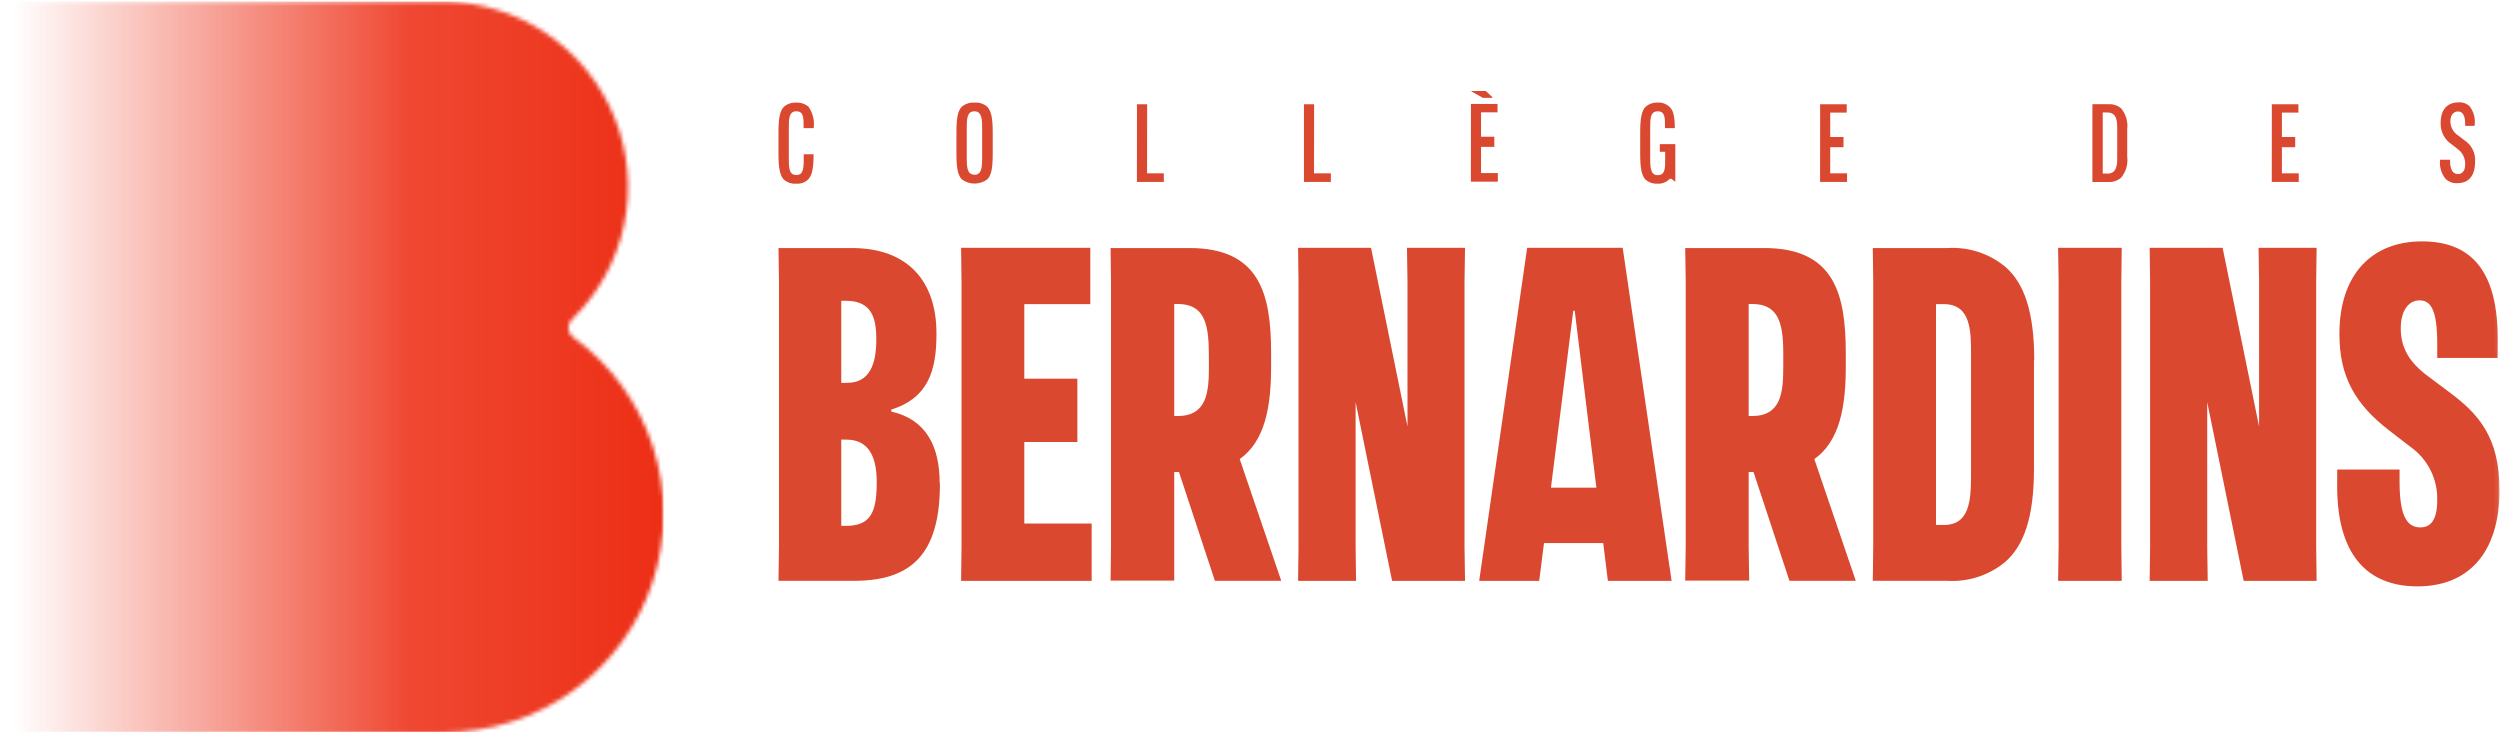
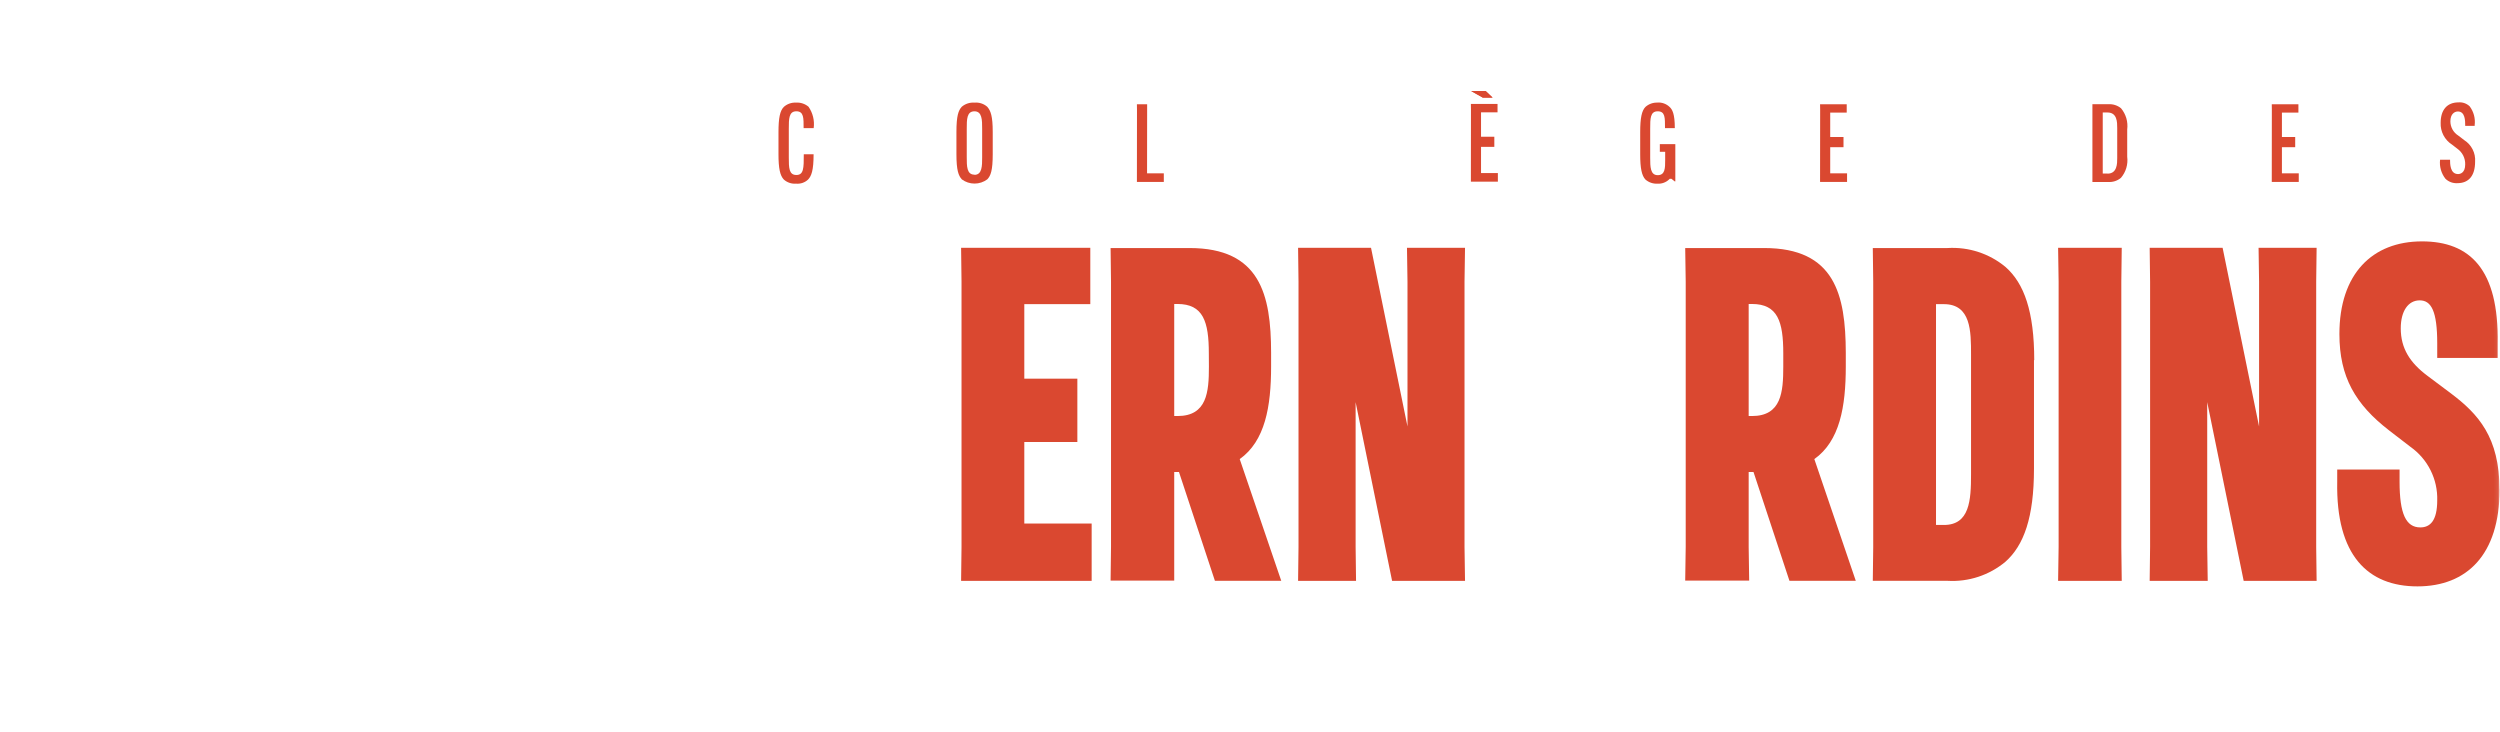
<svg xmlns="http://www.w3.org/2000/svg" width="611" height="179" viewBox="0 0 611 179" fill="none">
  <mask id="mask0_9800_18647" style="mask-type:luminance" maskUnits="userSpaceOnUse" x="0" y="0" width="611" height="179">
    <path d="M610.912 0.373H0.349V178.995H610.912V0.373Z" fill="white" />
  </mask>
  <g mask="url(#mask0_9800_18647)">
-     <path d="M229.718 118.048V118.274C229.718 135.817 222.397 141.953 208.646 141.953H190.261L190.386 133.717V68.857L190.261 60.621H208.191C221.839 60.621 228.87 68.692 228.87 81.459V81.685C228.87 90.663 226.802 97.272 217.827 100.114V100.587C226.389 102.523 229.656 109.112 229.656 118.11M205.605 93.566H207.053C212.595 93.566 214.167 88.912 214.167 82.982V82.735C214.167 77.052 212.575 73.511 206.722 73.511H205.605V93.566ZM214.27 117.739C214.27 111.459 212.202 107.444 206.846 107.444H205.605V128.528H206.619C212.471 128.528 214.27 125.666 214.27 118.048V117.739Z" fill="#DA4830" />
    <path d="M250.34 108.024V127.956H266.801V141.957H234.893L234.996 133.659V68.861L234.893 60.563H266.47V74.338H250.34V92.54H263.306V108.024H250.34Z" fill="#DA4830" />
    <path d="M313.139 141.953H296.926L288.138 115.351H286.98V133.655V141.891H271.428L271.532 133.655V68.857L271.428 60.621H290.702C307.969 60.621 310.637 71.966 310.658 86.195V89.551C310.658 99.393 309.189 107.794 302.985 112.2L313.139 141.953ZM295.438 86.359C295.438 78.617 294.073 74.293 287.766 74.293H286.98V101.678H287.786C295.003 101.678 295.458 95.769 295.458 89.612L295.438 86.359Z" fill="#DA4830" />
    <path d="M357.929 133.659L358.052 141.957H340.226L331.314 98.285V133.659L331.418 141.957H317.252L317.356 133.659V68.861L317.252 60.563H335.078L343.99 104.236V68.861L343.866 60.563H358.052L357.929 68.861V133.659Z" fill="#DA4830" />
-     <path d="M391.83 132.733H377.355L376.176 141.957H361.513L373.237 60.563H396.584L408.539 141.957H392.966L391.83 132.733ZM390.154 119.184L384.86 75.944H384.509L379.05 119.184H390.154Z" fill="#DA4830" />
    <path d="M453.555 141.953H437.342L428.554 115.351H427.375V133.655L427.499 141.891H411.864L411.988 133.655V68.857L411.864 60.621H431.159C448.404 60.621 451.073 71.966 451.112 86.195V89.551C451.112 99.393 449.644 107.794 443.422 112.2L453.555 141.953ZM435.832 86.359C435.832 78.617 434.488 74.293 428.181 74.293H427.375V101.678H428.181C435.397 101.678 435.832 95.769 435.832 89.612V86.359Z" fill="#DA4830" />
    <path d="M497.106 87.985V114.526C497.106 126.469 494.625 133.305 490.117 137.299C486.171 140.589 481.112 142.254 475.974 141.952H457.712L457.816 133.716V68.856L457.712 60.62H475.974C481.131 60.303 486.217 61.968 490.179 65.274C494.687 69.268 497.168 76.104 497.168 88.047M481.722 86.688C481.722 80.984 481.722 74.334 475.084 74.334H473.161V128.301H475.084C481.391 128.301 481.722 122.268 481.722 115.947V86.688Z" fill="#DA4830" />
    <path d="M518.45 133.659L518.554 141.957H503L503.127 133.659V68.861L503 60.563H518.554L518.45 68.861V133.659Z" fill="#DA4830" />
    <path d="M566.077 133.659L566.181 141.957H548.354L539.443 98.285V133.659L539.566 141.957H525.38L525.484 133.659V68.861L525.38 60.563H543.207L552.118 104.236V68.861L551.995 60.563H566.181L566.077 68.861V133.659Z" fill="#DA4830" />
    <path d="M610.898 119.633C610.898 135.57 602.896 143.312 590.818 143.312C578.743 143.312 570.864 135.796 571.215 117.697V114.753H586.456V117.739C586.456 125.604 588.028 128.899 591.523 128.899C593.9 128.899 595.657 127.313 595.657 122.289C595.732 119.743 595.173 117.218 594.033 114.938C592.893 112.657 591.208 110.691 589.123 109.214L583.933 105.22C575.661 98.837 571.751 92.124 571.751 81.644C571.751 66.963 579.756 58.994 591.935 58.994C603.659 58.994 610.755 65.83 610.424 83.929V87.471H595.657V83.888C595.657 76.022 594.189 73.407 591.376 73.407C588.564 73.407 586.745 76.022 586.745 80.243C586.745 85.144 588.999 88.665 593.28 91.856L599.051 96.18C605.689 101.184 610.879 106.888 610.879 119.633" fill="#DA4830" />
    <path d="M194.521 25.078C193.435 25.028 192.373 25.405 191.564 26.129C190.634 27.055 190.261 28.826 190.261 32.306V37.701C190.261 41.118 190.634 42.91 191.564 43.878C191.969 44.239 192.444 44.516 192.959 44.689C193.475 44.862 194.02 44.93 194.563 44.886C195.096 44.936 195.634 44.872 196.14 44.698C196.647 44.524 197.11 44.244 197.499 43.878C198.306 43.033 198.843 41.674 198.843 37.701H196.444C196.444 41.077 196.444 42.766 194.625 42.766C192.805 42.766 192.784 40.974 192.784 38.503V31.462C192.784 29.073 192.784 27.199 194.625 27.199C196.465 27.199 196.403 28.867 196.403 31.317H198.864C199.112 29.479 198.662 27.614 197.603 26.087C196.747 25.364 195.641 25.002 194.521 25.078Z" fill="#DA4830" />
    <path d="M238.156 25.084C237.597 25.041 237.036 25.108 236.504 25.281C235.972 25.454 235.479 25.73 235.054 26.093C234.247 26.978 233.751 28.255 233.751 32.27V37.665C233.751 41.639 234.247 42.915 235.075 43.842C235.971 44.507 237.059 44.866 238.177 44.866C239.294 44.866 240.382 44.507 241.278 43.842C242.126 42.977 242.623 41.68 242.623 37.665V32.27C242.623 28.358 242.126 27.06 241.278 26.093C240.855 25.721 240.359 25.44 239.822 25.267C239.285 25.093 238.718 25.031 238.156 25.084ZM238.156 42.688C236.274 42.688 236.274 40.629 236.274 38.426V31.467C236.274 29.181 236.274 27.204 238.156 27.204C240.038 27.204 240.038 29.367 240.038 31.467V38.468C240.038 40.526 240.038 42.73 238.156 42.73" fill="#DA4830" />
    <path d="M277.86 44.459H284.436V42.359H280.341L280.362 25.475H277.86L277.88 26.834L277.86 44.459Z" fill="#DA4830" />
-     <path d="M318.685 44.459H325.26V42.359H321.146L321.167 25.475H318.685V26.834V44.459Z" fill="#DA4830" />
    <path d="M362.383 23.847L359.57 22.262H363.107L364.783 23.847H362.383Z" fill="#DA4830" />
    <path d="M362.383 23.847L359.57 22.262H363.107L364.783 23.847H362.383Z" fill="#DA4830" />
    <path d="M359.484 44.4H366.08V42.299H361.965V35.896H365.213V33.425H361.965V27.454H365.998V25.395H359.484L359.503 26.774L359.484 44.4Z" fill="#DA4830" />
    <path d="M405.145 25.083C404.603 25.052 404.057 25.129 403.541 25.309C403.028 25.49 402.554 25.769 402.148 26.133C401.238 27.059 400.865 28.83 400.865 32.31V37.705C400.865 41.122 401.238 42.914 402.148 43.882C402.957 44.585 404.012 44.947 405.084 44.891C405.597 44.922 406.113 44.849 406.594 44.676C407.078 44.503 407.523 44.232 407.896 43.882L408.081 43.696H408.497L409.302 44.335H409.449V35.234H405.662V37.107H406.967V39.166C406.967 41.04 406.967 42.811 405.145 42.811C403.327 42.811 403.307 40.752 403.307 38.549V31.466C403.307 28.995 403.307 27.203 405.145 27.203C406.987 27.203 406.925 28.768 406.925 31.322H409.325C409.325 27.78 408.702 26.73 408.042 26.133C407.649 25.756 407.178 25.466 406.669 25.282C406.155 25.097 405.607 25.023 405.064 25.062" fill="#DA4830" />
    <path d="M444.823 44.459H451.422V42.359H447.304V35.976H450.551V33.484H447.304V27.513H451.337V25.475H444.823L444.845 26.834L444.823 44.459Z" fill="#DA4830" />
    <path d="M511.429 44.477H515.254C516.381 44.551 517.492 44.189 518.356 43.468C518.96 42.761 519.408 41.935 519.671 41.045C519.934 40.155 520.009 39.22 519.889 38.3V31.649C520.009 30.727 519.934 29.791 519.678 28.898C519.418 28.005 518.973 27.175 518.379 26.46C517.502 25.745 516.385 25.392 515.254 25.472H511.386V44.477H511.429ZM515.069 42.418H513.91V27.49H515.069C517.447 27.49 517.447 29.878 517.447 31.299V38.63C517.447 39.968 517.447 42.439 515.069 42.439" fill="#DA4830" />
    <path d="M555.22 44.459H561.816V42.359H557.702V35.976H560.946V33.484H557.702V27.513H561.732V25.475H555.22L555.24 26.834L555.22 44.459Z" fill="#DA4830" />
    <path d="M596.353 39.042C596.161 40.706 596.635 42.378 597.674 43.695C598.061 44.066 598.519 44.352 599.019 44.537C599.522 44.721 600.058 44.799 600.591 44.766C603.384 44.766 604.914 42.913 604.914 39.536C604.992 38.491 604.784 37.444 604.309 36.508C603.835 35.572 603.114 34.782 602.224 34.224L600.799 33.132C600.208 32.761 599.724 32.247 599.386 31.639C599.052 31.03 598.873 30.347 598.873 29.653C598.873 27.882 599.867 27.244 600.714 27.244C602.494 27.244 602.494 29.57 602.494 30.579V30.765H604.81V30.579C605.014 28.949 604.576 27.304 603.589 25.988C603.228 25.642 602.799 25.378 602.328 25.211C601.857 25.044 601.357 24.979 600.86 25.02C598.09 25.02 596.496 26.832 596.496 30.003C596.45 31.06 596.684 32.111 597.174 33.05C597.665 33.99 598.392 34.785 599.289 35.356L600.571 36.345C601.185 36.779 601.682 37.358 602.017 38.029C602.354 38.701 602.517 39.445 602.494 40.195C602.494 42.254 601.273 42.542 600.757 42.542C598.792 42.542 598.792 40.01 598.792 39.042H596.353Z" fill="#DA4830" />
  </g>
  <mask id="mask1_9800_18647" style="mask-type:luminance" maskUnits="userSpaceOnUse" x="0" y="0" width="163" height="179">
    <path d="M0.349 0.373V178.995H108.358C119.699 179.035 130.761 175.494 139.953 168.881C149.145 162.267 155.995 152.923 159.518 142.189C163.041 131.456 163.055 119.887 159.559 109.145C156.063 98.403 149.236 89.041 140.06 82.405C139.727 82.16 139.452 81.846 139.253 81.484C139.054 81.122 138.938 80.721 138.91 80.31C138.882 79.899 138.945 79.486 139.094 79.101C139.242 78.716 139.473 78.368 139.771 78.081C146.219 71.812 150.652 63.777 152.507 54.995C154.362 46.214 153.556 37.081 150.191 28.757C146.826 20.432 141.053 13.29 133.606 8.237C126.158 3.183 117.371 0.446 108.358 0.373H0.349Z" fill="white" />
  </mask>
  <g mask="url(#mask1_9800_18647)">
-     <path d="M162.187 0.373H0.349V178.975H162.187V0.373Z" fill="url(#paint0_linear_9800_18647)" />
-   </g>
+     </g>
  <defs>
    <linearGradient id="paint0_linear_9800_18647" x1="-1.795" y1="87.775" x2="160.043" y2="87.775" gradientUnits="userSpaceOnUse">
      <stop stop-color="white" stop-opacity="0" />
      <stop offset="0.03" stop-color="#EF4832" stop-opacity="0" />
      <stop offset="0.63" stop-color="#EF4832" />
      <stop offset="1" stop-color="#ED2F16" />
    </linearGradient>
  </defs>
</svg>